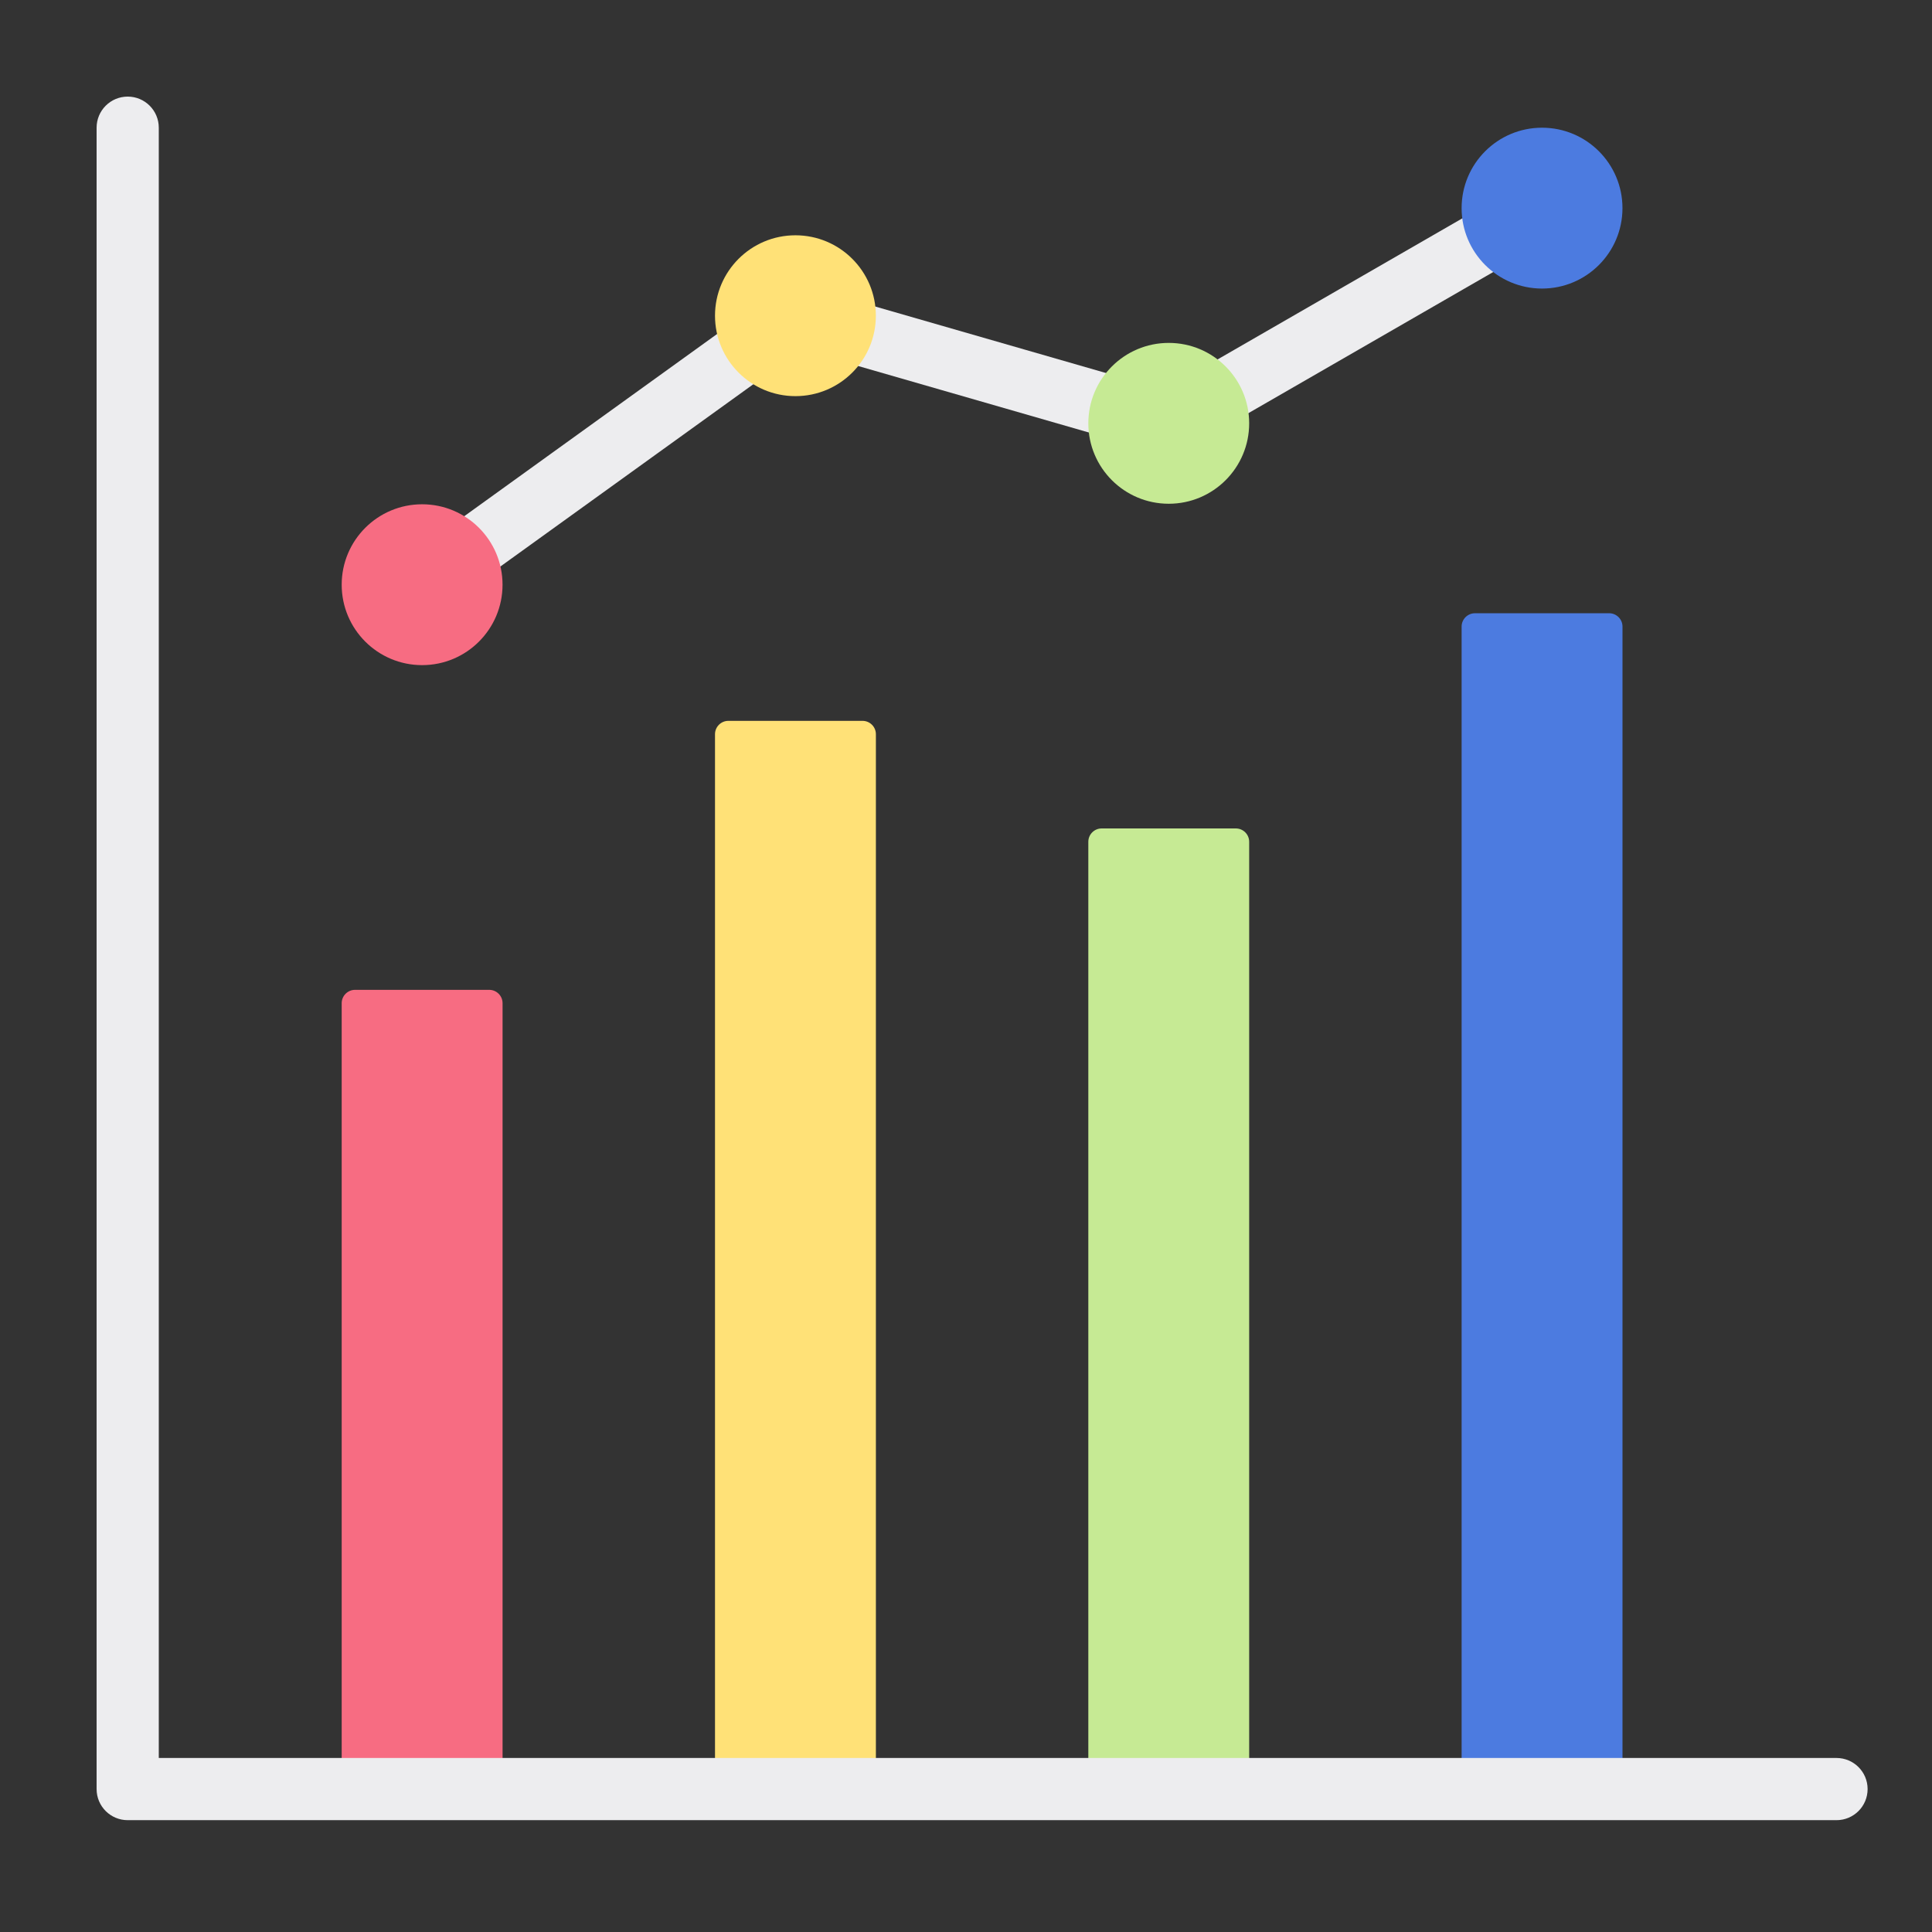
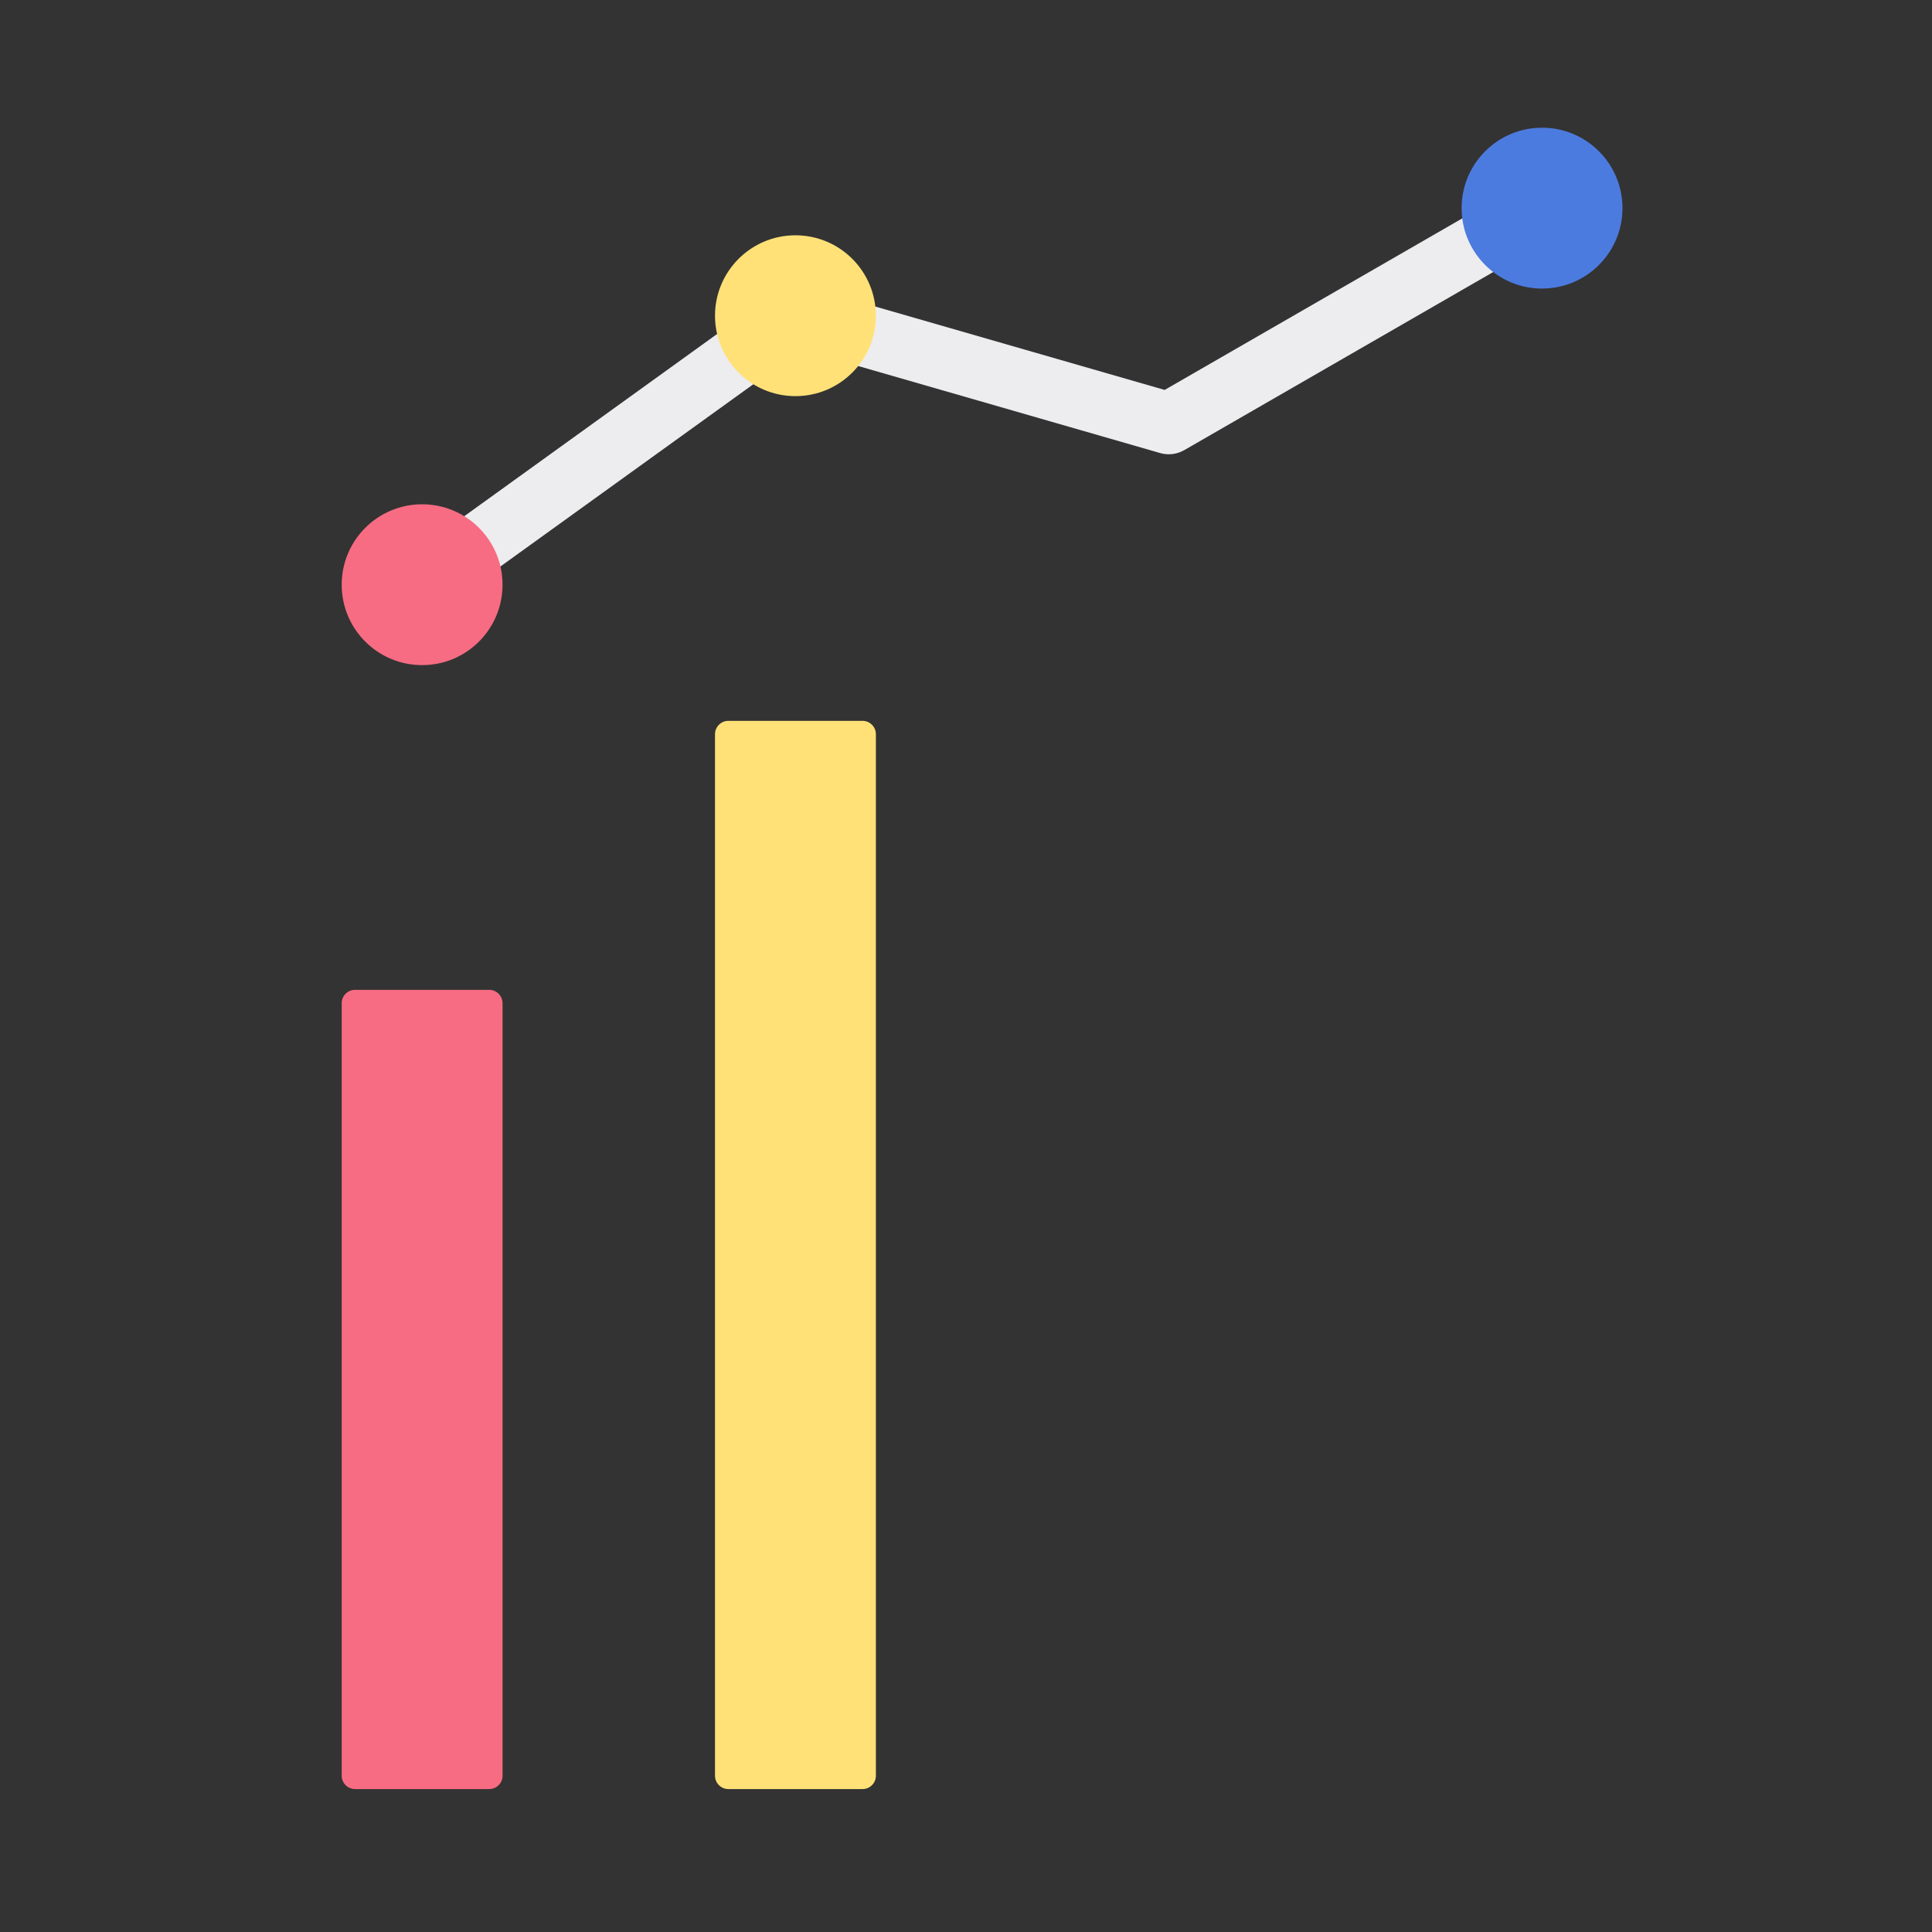
<svg xmlns="http://www.w3.org/2000/svg" width="70" height="70" viewBox="0 0 70 70" fill="none">
  <rect x="0" y="0" width="70" height="70" fill="#333333" stroke="none" />
-   <path fill-rule="evenodd" clip-rule="evenodd" d="M44.777 30.016H39.914C39.649 30.016 39.432 30.233 39.432 30.499V64.339C39.432 64.604 39.649 64.821 39.914 64.821H44.777C45.043 64.821 45.26 64.604 45.26 64.339V30.499C45.26 30.233 45.043 30.016 44.777 30.016Z" fill="#C6EA94" />
  <path fill-rule="evenodd" clip-rule="evenodd" d="M31.252 26.118H26.389C26.123 26.118 25.906 26.335 25.906 26.601V64.339C25.906 64.605 26.123 64.821 26.389 64.821H31.252C31.518 64.821 31.735 64.605 31.735 64.339V26.601C31.735 26.335 31.518 26.118 31.252 26.118Z" fill="#FFE177" />
  <path fill-rule="evenodd" clip-rule="evenodd" d="M17.726 35.864H12.863C12.597 35.864 12.38 36.081 12.38 36.347V64.338C12.38 64.604 12.597 64.821 12.863 64.821H17.726C17.992 64.821 18.209 64.604 18.209 64.338V36.347C18.209 36.081 17.992 35.864 17.726 35.864Z" fill="#F76C82" />
-   <path fill-rule="evenodd" clip-rule="evenodd" d="M58.303 22.219H53.44C53.174 22.219 52.957 22.436 52.957 22.702V64.338C52.957 64.604 53.174 64.821 53.44 64.821H58.303C58.569 64.821 58.786 64.604 58.786 64.338V22.702C58.786 22.436 58.569 22.219 58.303 22.219Z" fill="#4C7BE0" />
-   <path fill-rule="evenodd" clip-rule="evenodd" d="M3.5 4.627C3.5 4.004 4.004 3.5 4.627 3.5C5.249 3.5 5.753 4.004 5.753 4.627V63.695H66.54C67.162 63.695 67.667 64.199 67.667 64.821C67.667 65.444 67.162 65.948 66.54 65.948H4.627C4.004 65.948 3.5 65.444 3.5 64.821V4.627Z" fill="#EDEDEF" />
  <path fill-rule="evenodd" clip-rule="evenodd" d="M14.639 20.275L28.165 10.528C28.47 10.309 28.848 10.265 29.178 10.376L42.198 14.128L55.313 6.568L56.431 8.514L42.905 16.311L42.905 16.31C42.651 16.456 42.342 16.503 42.038 16.416L29.035 12.668L15.95 22.096L14.639 20.275Z" fill="#EDEDEF" />
-   <path fill-rule="evenodd" clip-rule="evenodd" d="M42.346 12.424C43.955 12.424 45.26 13.728 45.26 15.338C45.26 16.947 43.955 18.252 42.346 18.252C40.736 18.252 39.432 16.947 39.432 15.338C39.432 13.728 40.736 12.424 42.346 12.424Z" fill="#C6EA94" />
  <path fill-rule="evenodd" clip-rule="evenodd" d="M28.82 8.525C30.43 8.525 31.734 9.83 31.734 11.439C31.734 13.048 30.43 14.353 28.82 14.353C27.211 14.353 25.906 13.048 25.906 11.439C25.906 9.829 27.211 8.525 28.82 8.525Z" fill="#FFE177" />
  <path fill-rule="evenodd" clip-rule="evenodd" d="M15.294 18.271C16.904 18.271 18.208 19.576 18.208 21.185C18.208 22.795 16.904 24.099 15.294 24.099C13.685 24.099 12.38 22.795 12.38 21.185C12.38 19.576 13.685 18.271 15.294 18.271Z" fill="#F76C82" />
  <path fill-rule="evenodd" clip-rule="evenodd" d="M55.871 4.627C57.48 4.627 58.785 5.931 58.785 7.541C58.785 9.15 57.48 10.455 55.871 10.455C54.262 10.455 52.957 9.15 52.957 7.541C52.957 5.931 54.262 4.627 55.871 4.627Z" fill="#4C7BE0" />
</svg>